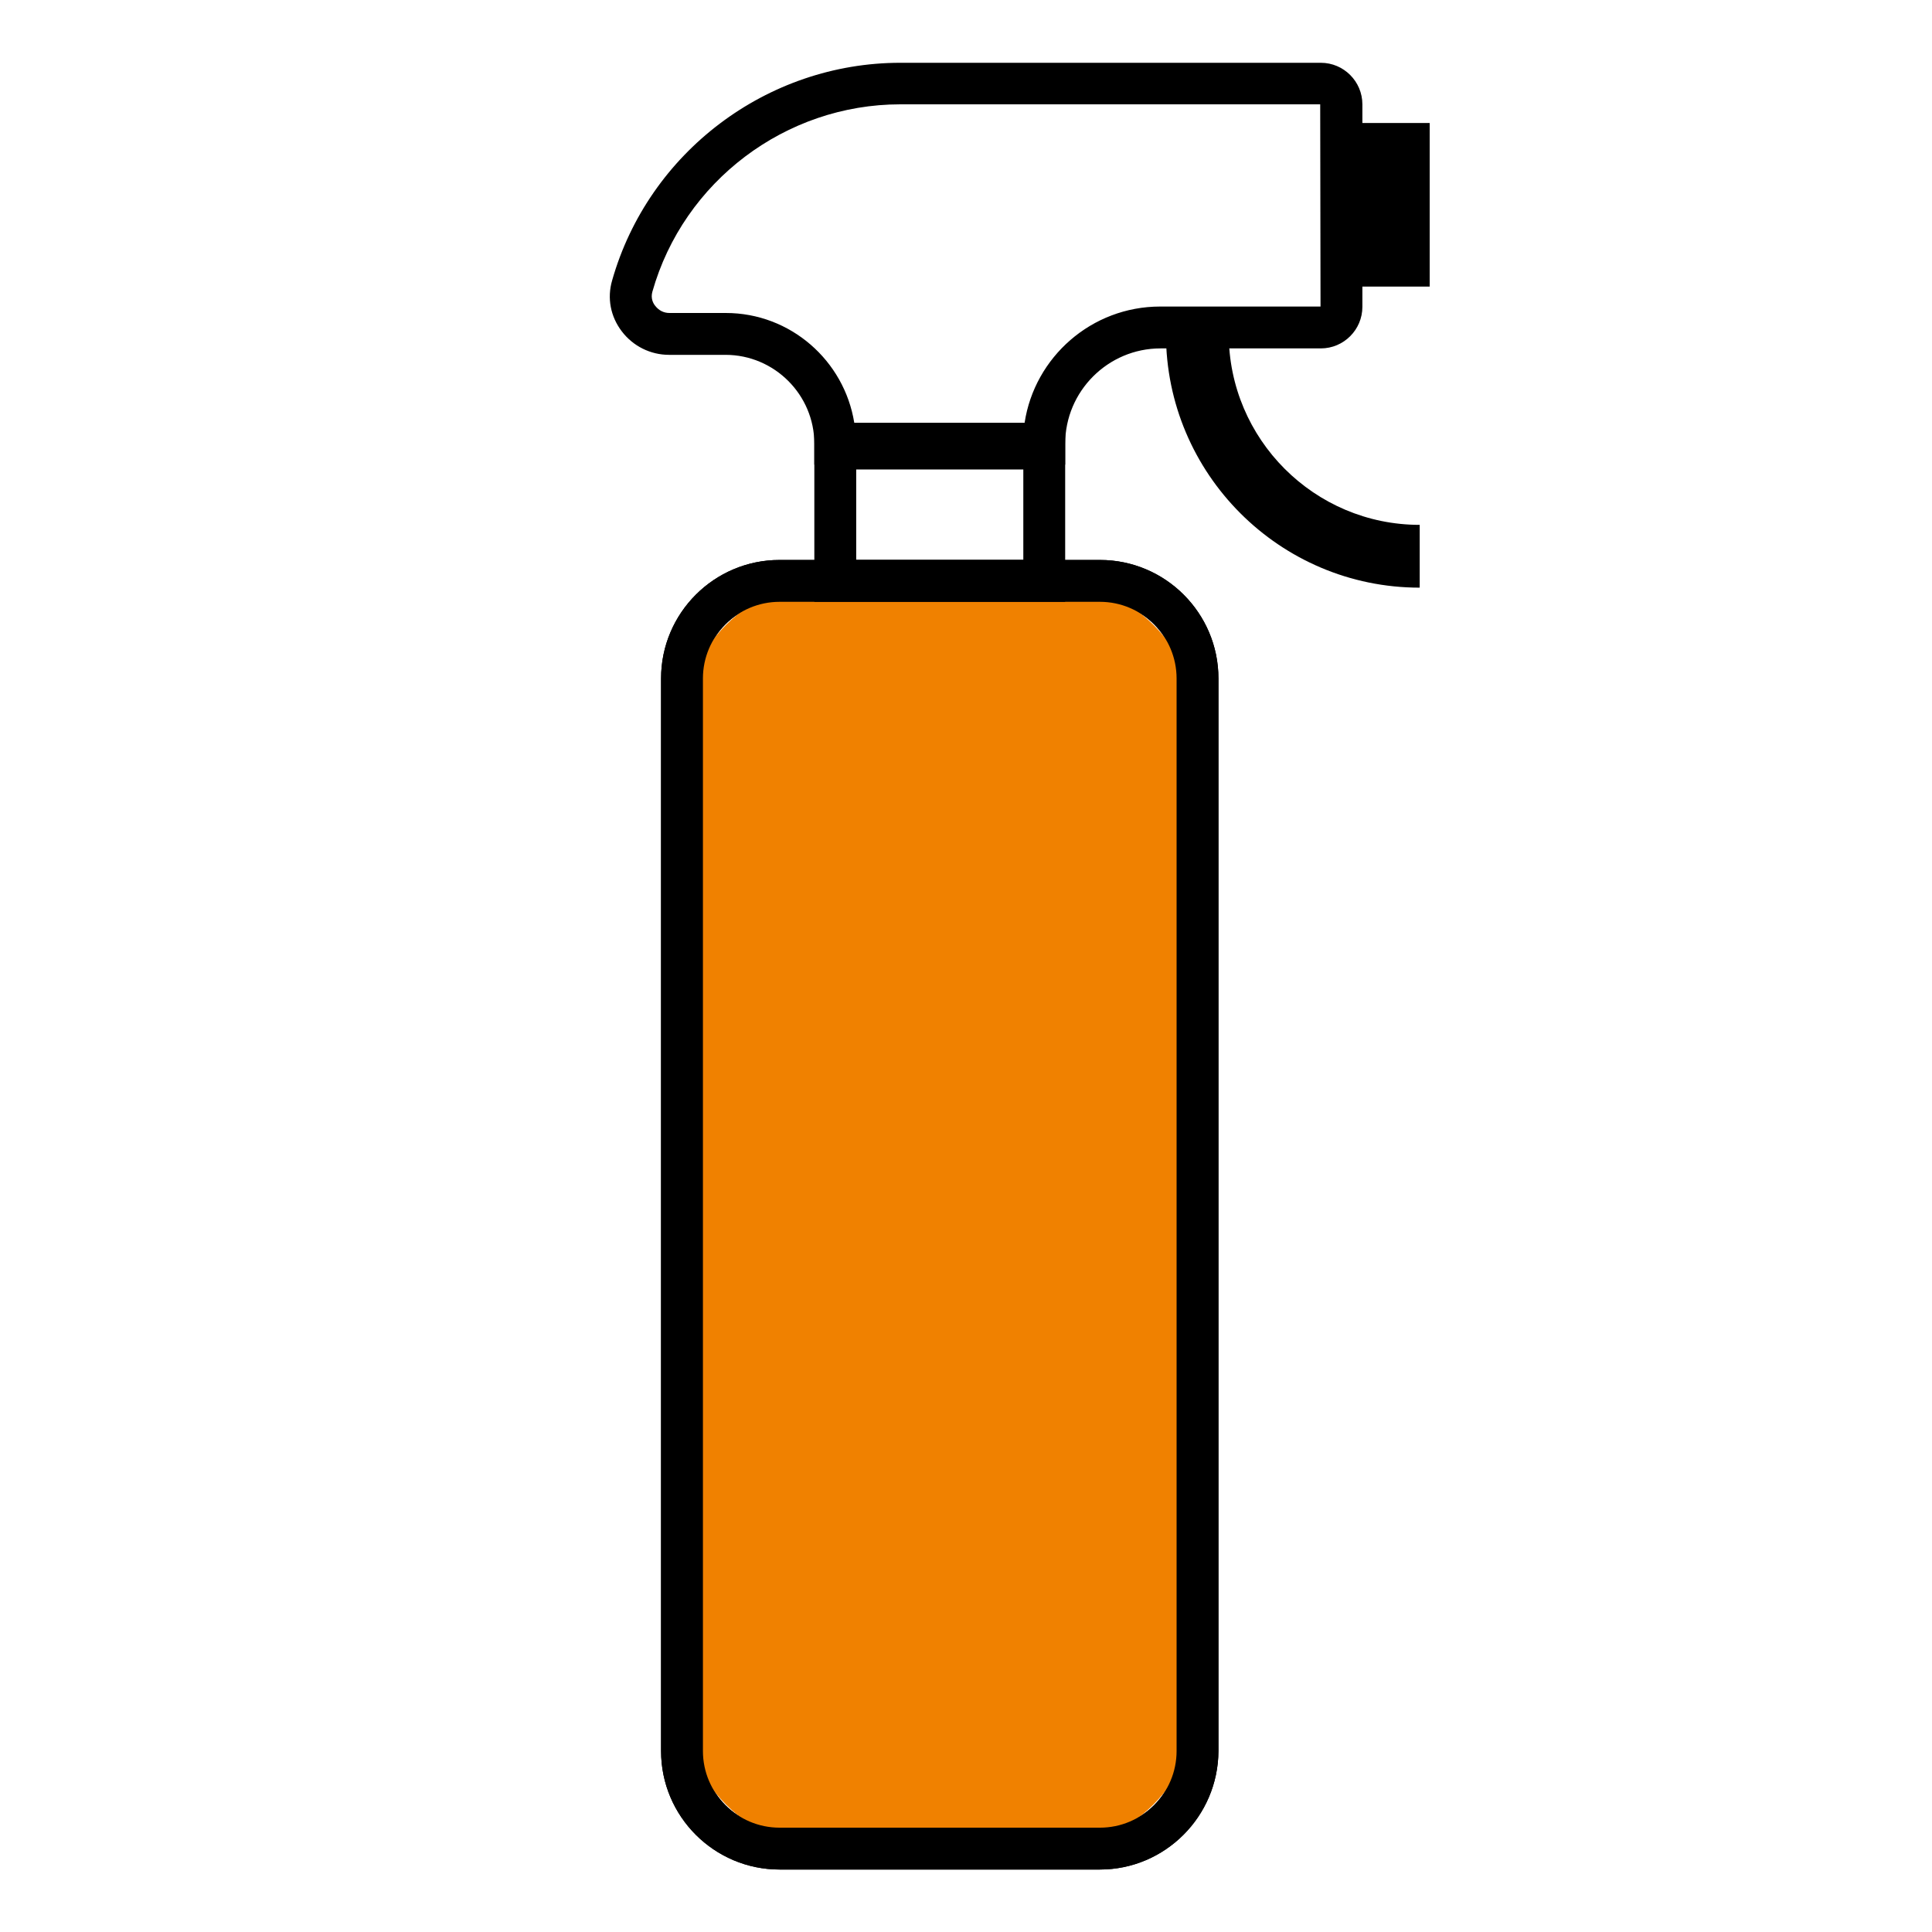
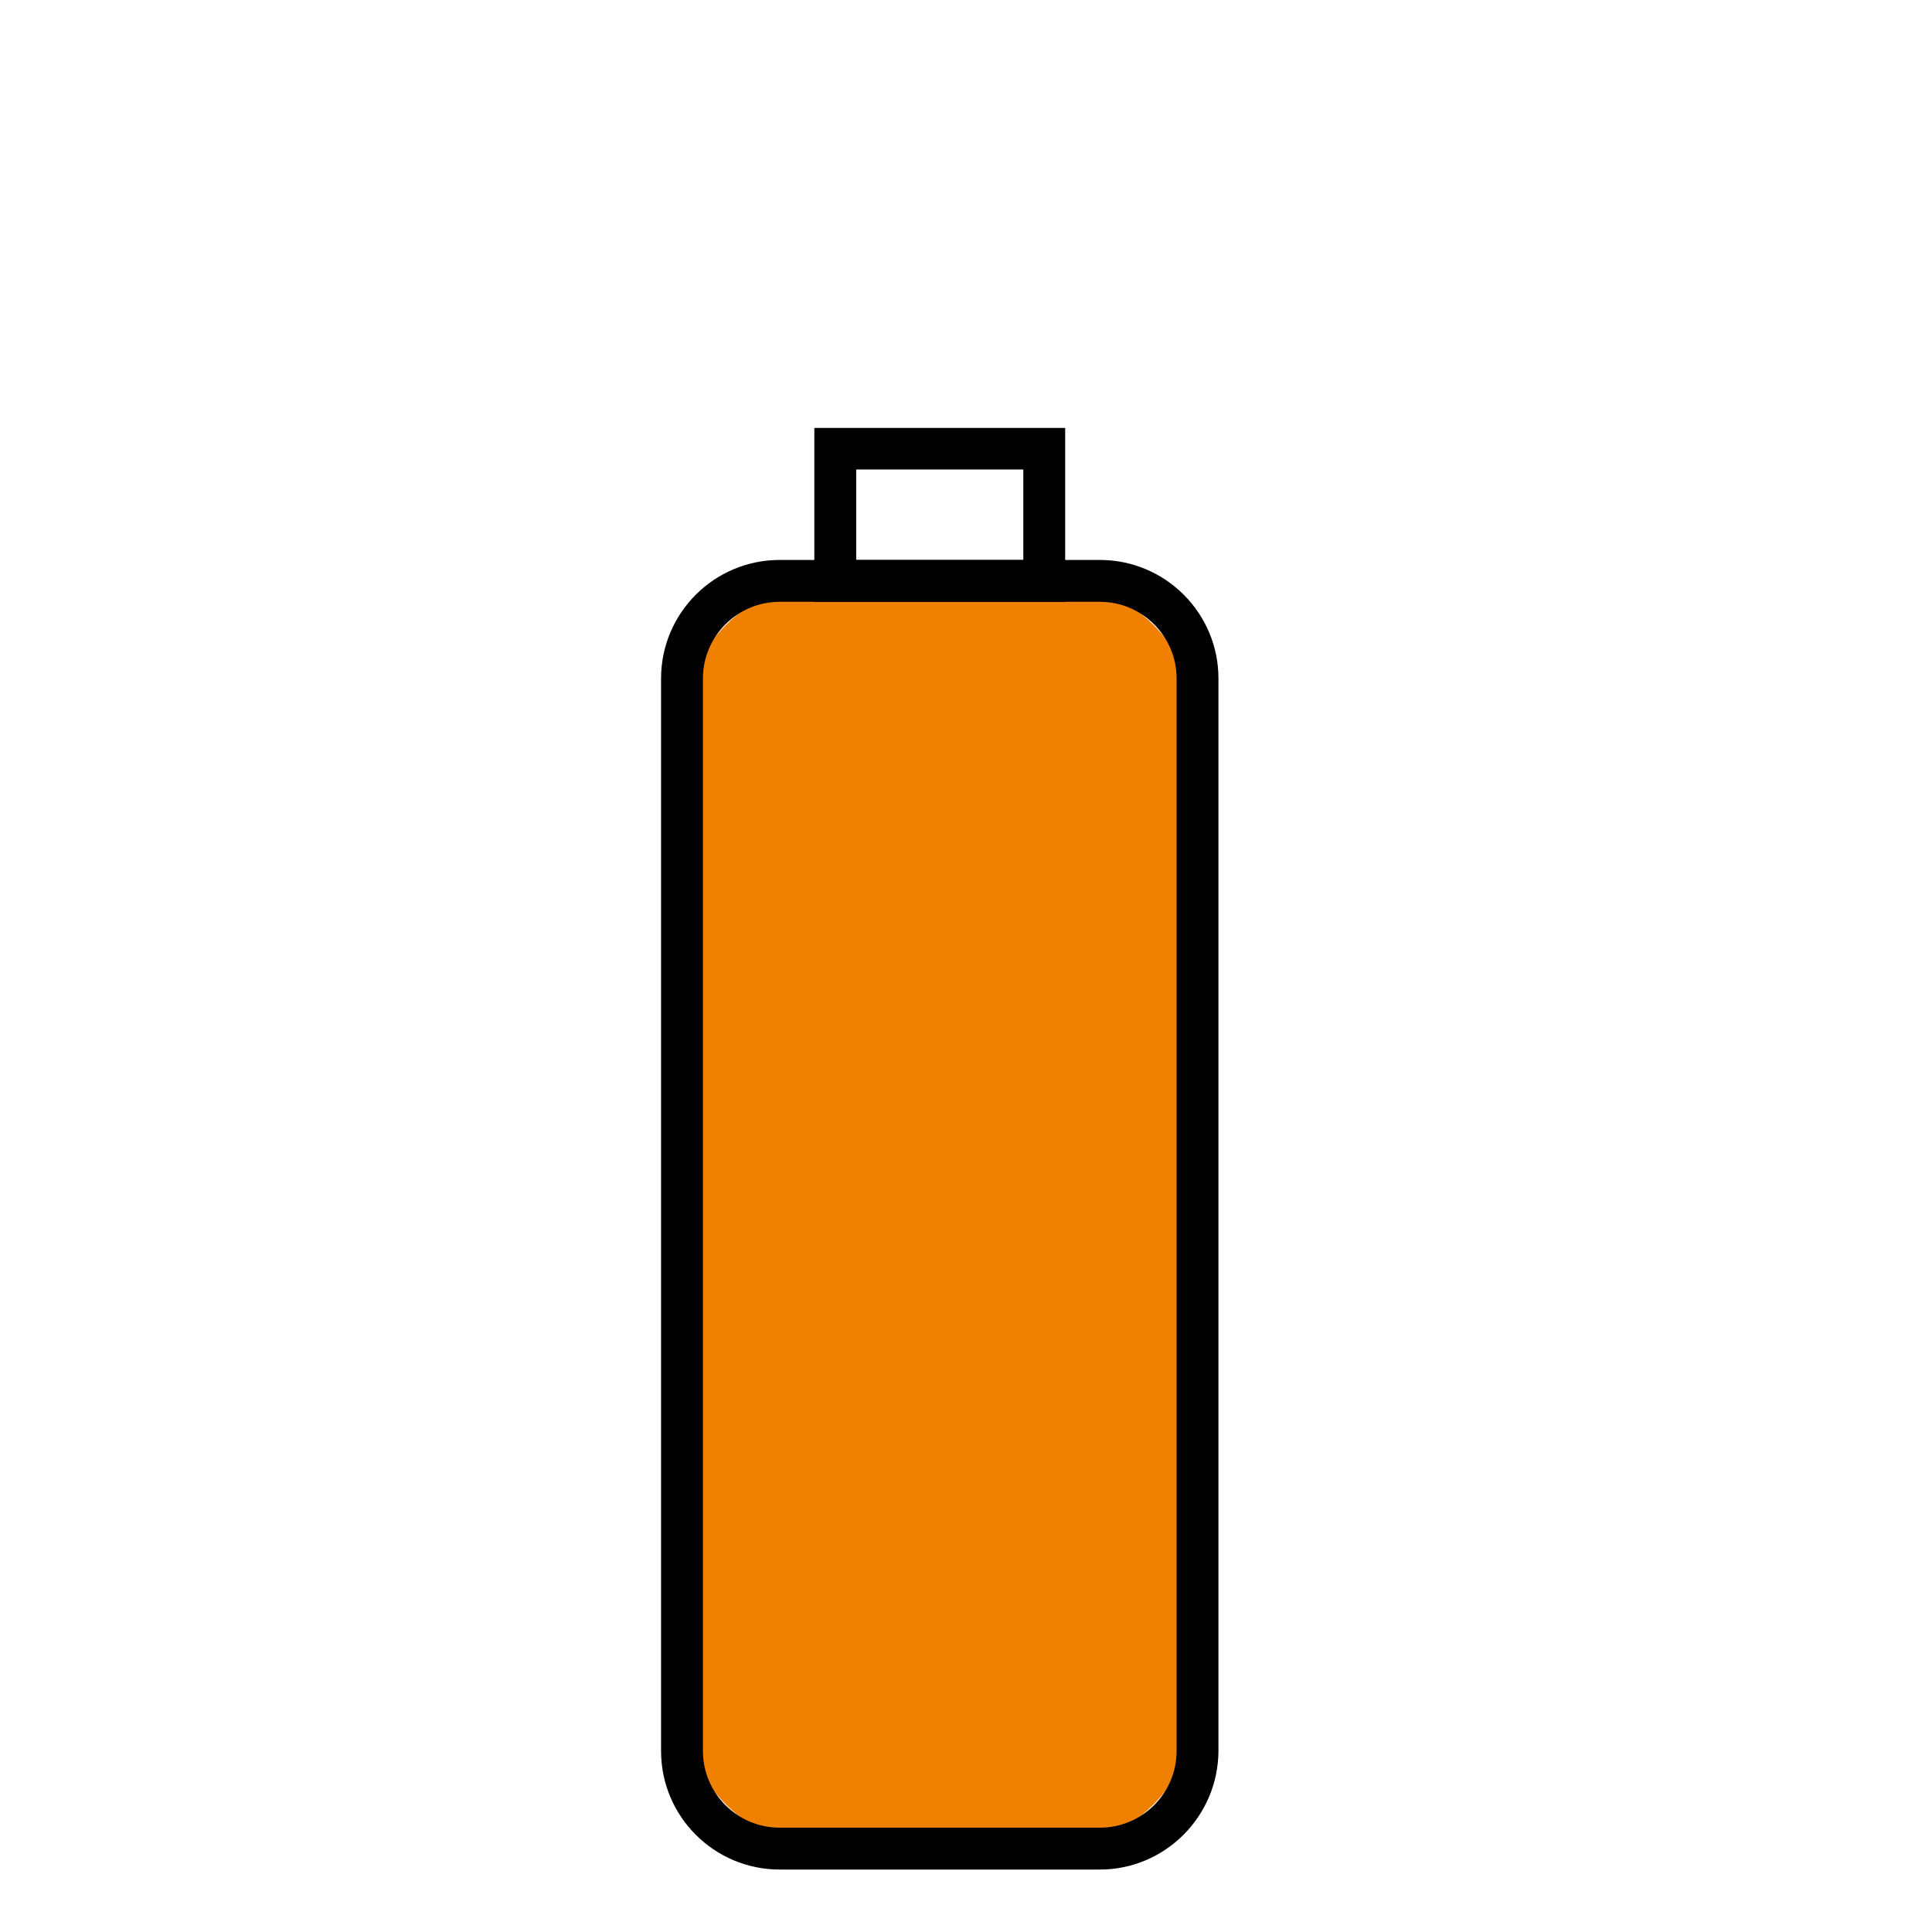
<svg xmlns="http://www.w3.org/2000/svg" version="1.1" id="Warstwa_1" x="0px" y="0px" viewBox="0 0 60 60" style="enable-background:new 0 0 60 60;" xml:space="preserve">
  <style type="text/css">
	.st0{fill:#F08100;}
</style>
-   <path d="M34.16,58.06h-9.95c-2.03,0-3.68-1.65-3.68-3.68V21.07c0-2.03,1.65-3.68,3.68-3.68h9.95c2.03,0,3.68,1.65,3.68,3.68v33.31  C37.83,56.41,36.18,58.06,34.16,58.06z M24.21,18.69c-1.31,0-2.38,1.07-2.38,2.38v33.31c0,1.31,1.07,2.38,2.38,2.38h9.95  c1.31,0,2.38-1.07,2.38-2.38V21.07c0-1.31-1.07-2.38-2.38-2.38H24.21z" />
  <g>
    <path class="st0" d="M32.52,57.41h-6.67c-2.58,0-4.67-2.09-4.67-4.67V22.71c0-2.58,2.09-4.67,4.67-4.67h6.67   c2.58,0,4.67,2.09,4.67,4.67v30.03C37.18,55.32,35.1,57.41,32.52,57.41z" />
    <path d="M34.16,58.06h-9.95c-2.03,0-3.68-1.65-3.68-3.68V21.07c0-2.03,1.65-3.68,3.68-3.68h9.95c2.03,0,3.68,1.65,3.68,3.68v33.31   C37.83,56.41,36.18,58.06,34.16,58.06z M24.21,18.69c-1.31,0-2.38,1.07-2.38,2.38v33.31c0,1.31,1.07,2.38,2.38,2.38h9.95   c1.31,0,2.38-1.07,2.38-2.38V21.07c0-1.31-1.07-2.38-2.38-2.38H24.21z" />
  </g>
  <path d="M33.08,18.69h-7.79v-5.4h7.79V18.69z M26.59,17.39h5.19v-2.81h-5.19V17.39z" />
-   <rect x="41.66" y="3.82" width="2.74" height="5.08" />
-   <path d="M44.09,18.25c-4.35,0-7.88-3.54-7.88-7.88h1.95c0,3.27,2.66,5.93,5.93,5.93V18.25z" />
-   <path d="M33.08,14.43h-7.79v-0.65c0-1.52-1.24-2.76-2.76-2.76h-1.75c-0.58,0-1.12-0.27-1.47-0.73c-0.35-0.46-0.46-1.03-0.3-1.58  c1.13-3.98,4.81-6.76,8.95-6.76h13.06c0.71,0,1.29,0.58,1.29,1.29v6.29c0,0.71-0.58,1.29-1.29,1.29h-4.98  c-1.63,0-2.96,1.33-2.96,2.96V14.43z M26.53,13.13h5.29c0.31-2.04,2.08-3.61,4.21-3.61h4.98l-0.01-6.28L27.96,3.24  c-3.56,0-6.73,2.39-7.7,5.82c-0.06,0.21,0.03,0.37,0.09,0.44c0.11,0.14,0.26,0.22,0.44,0.22h1.75C24.55,9.72,26.22,11.2,26.53,13.13  z" />
</svg>